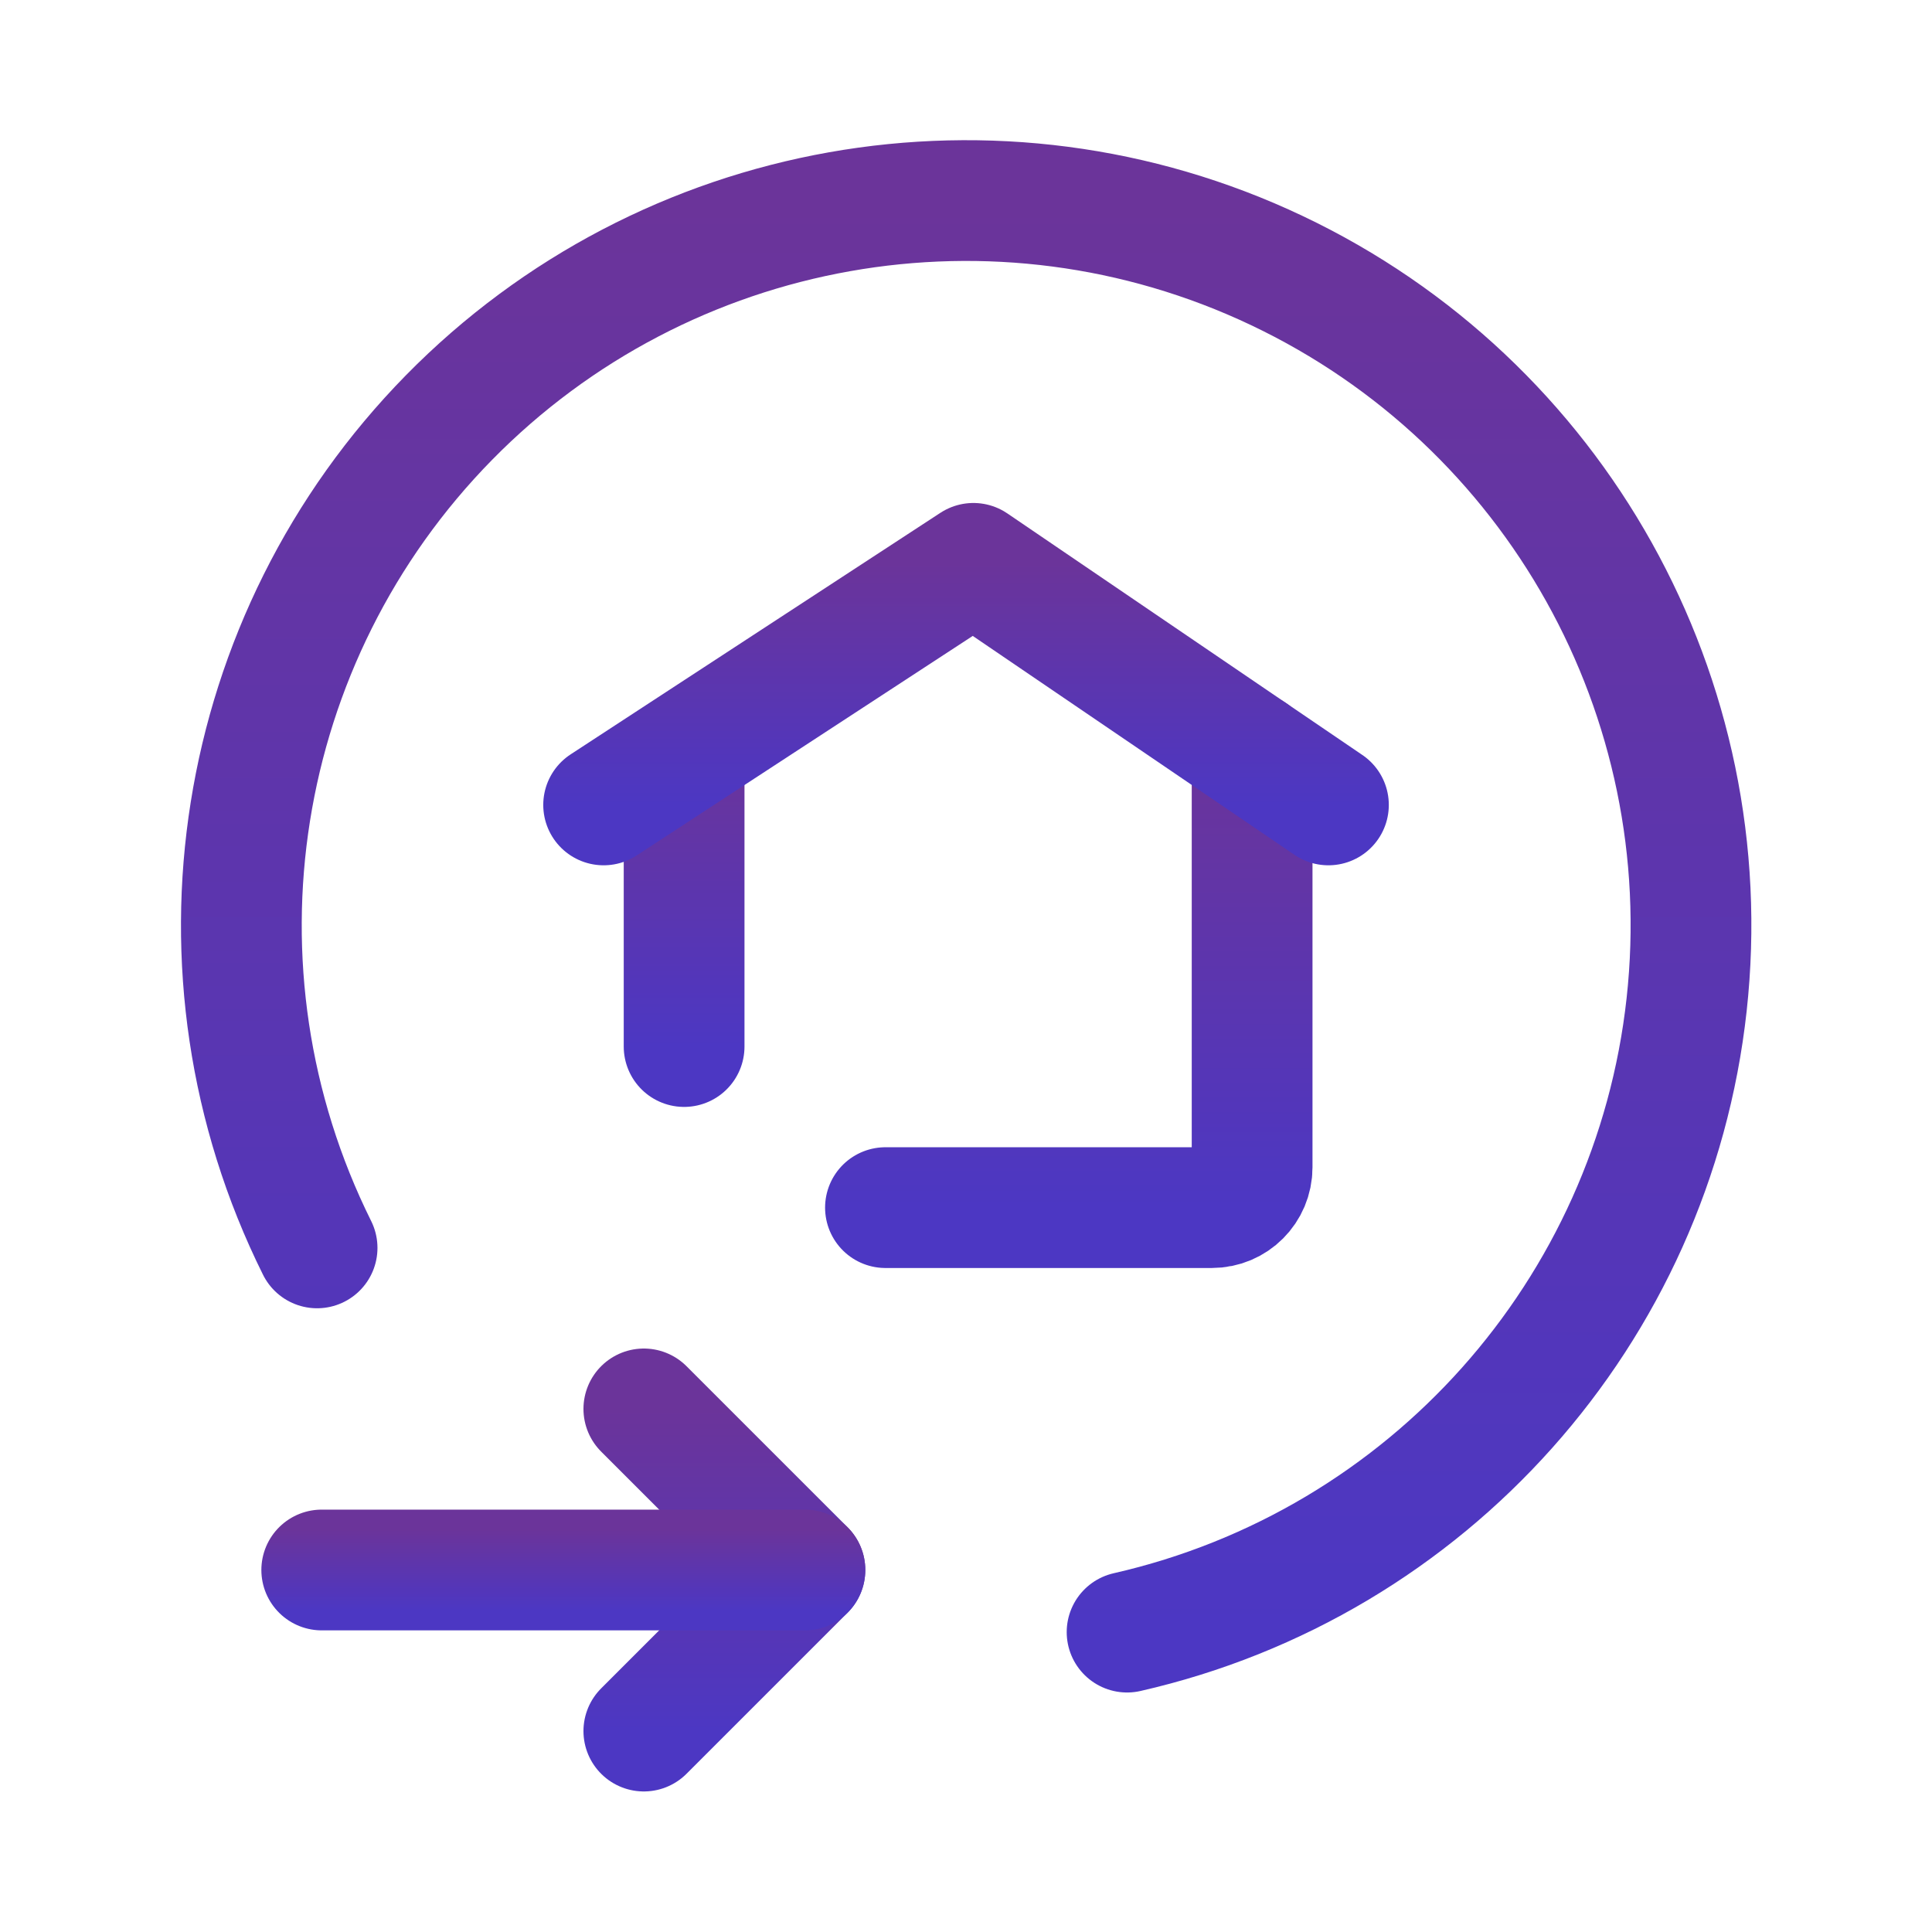
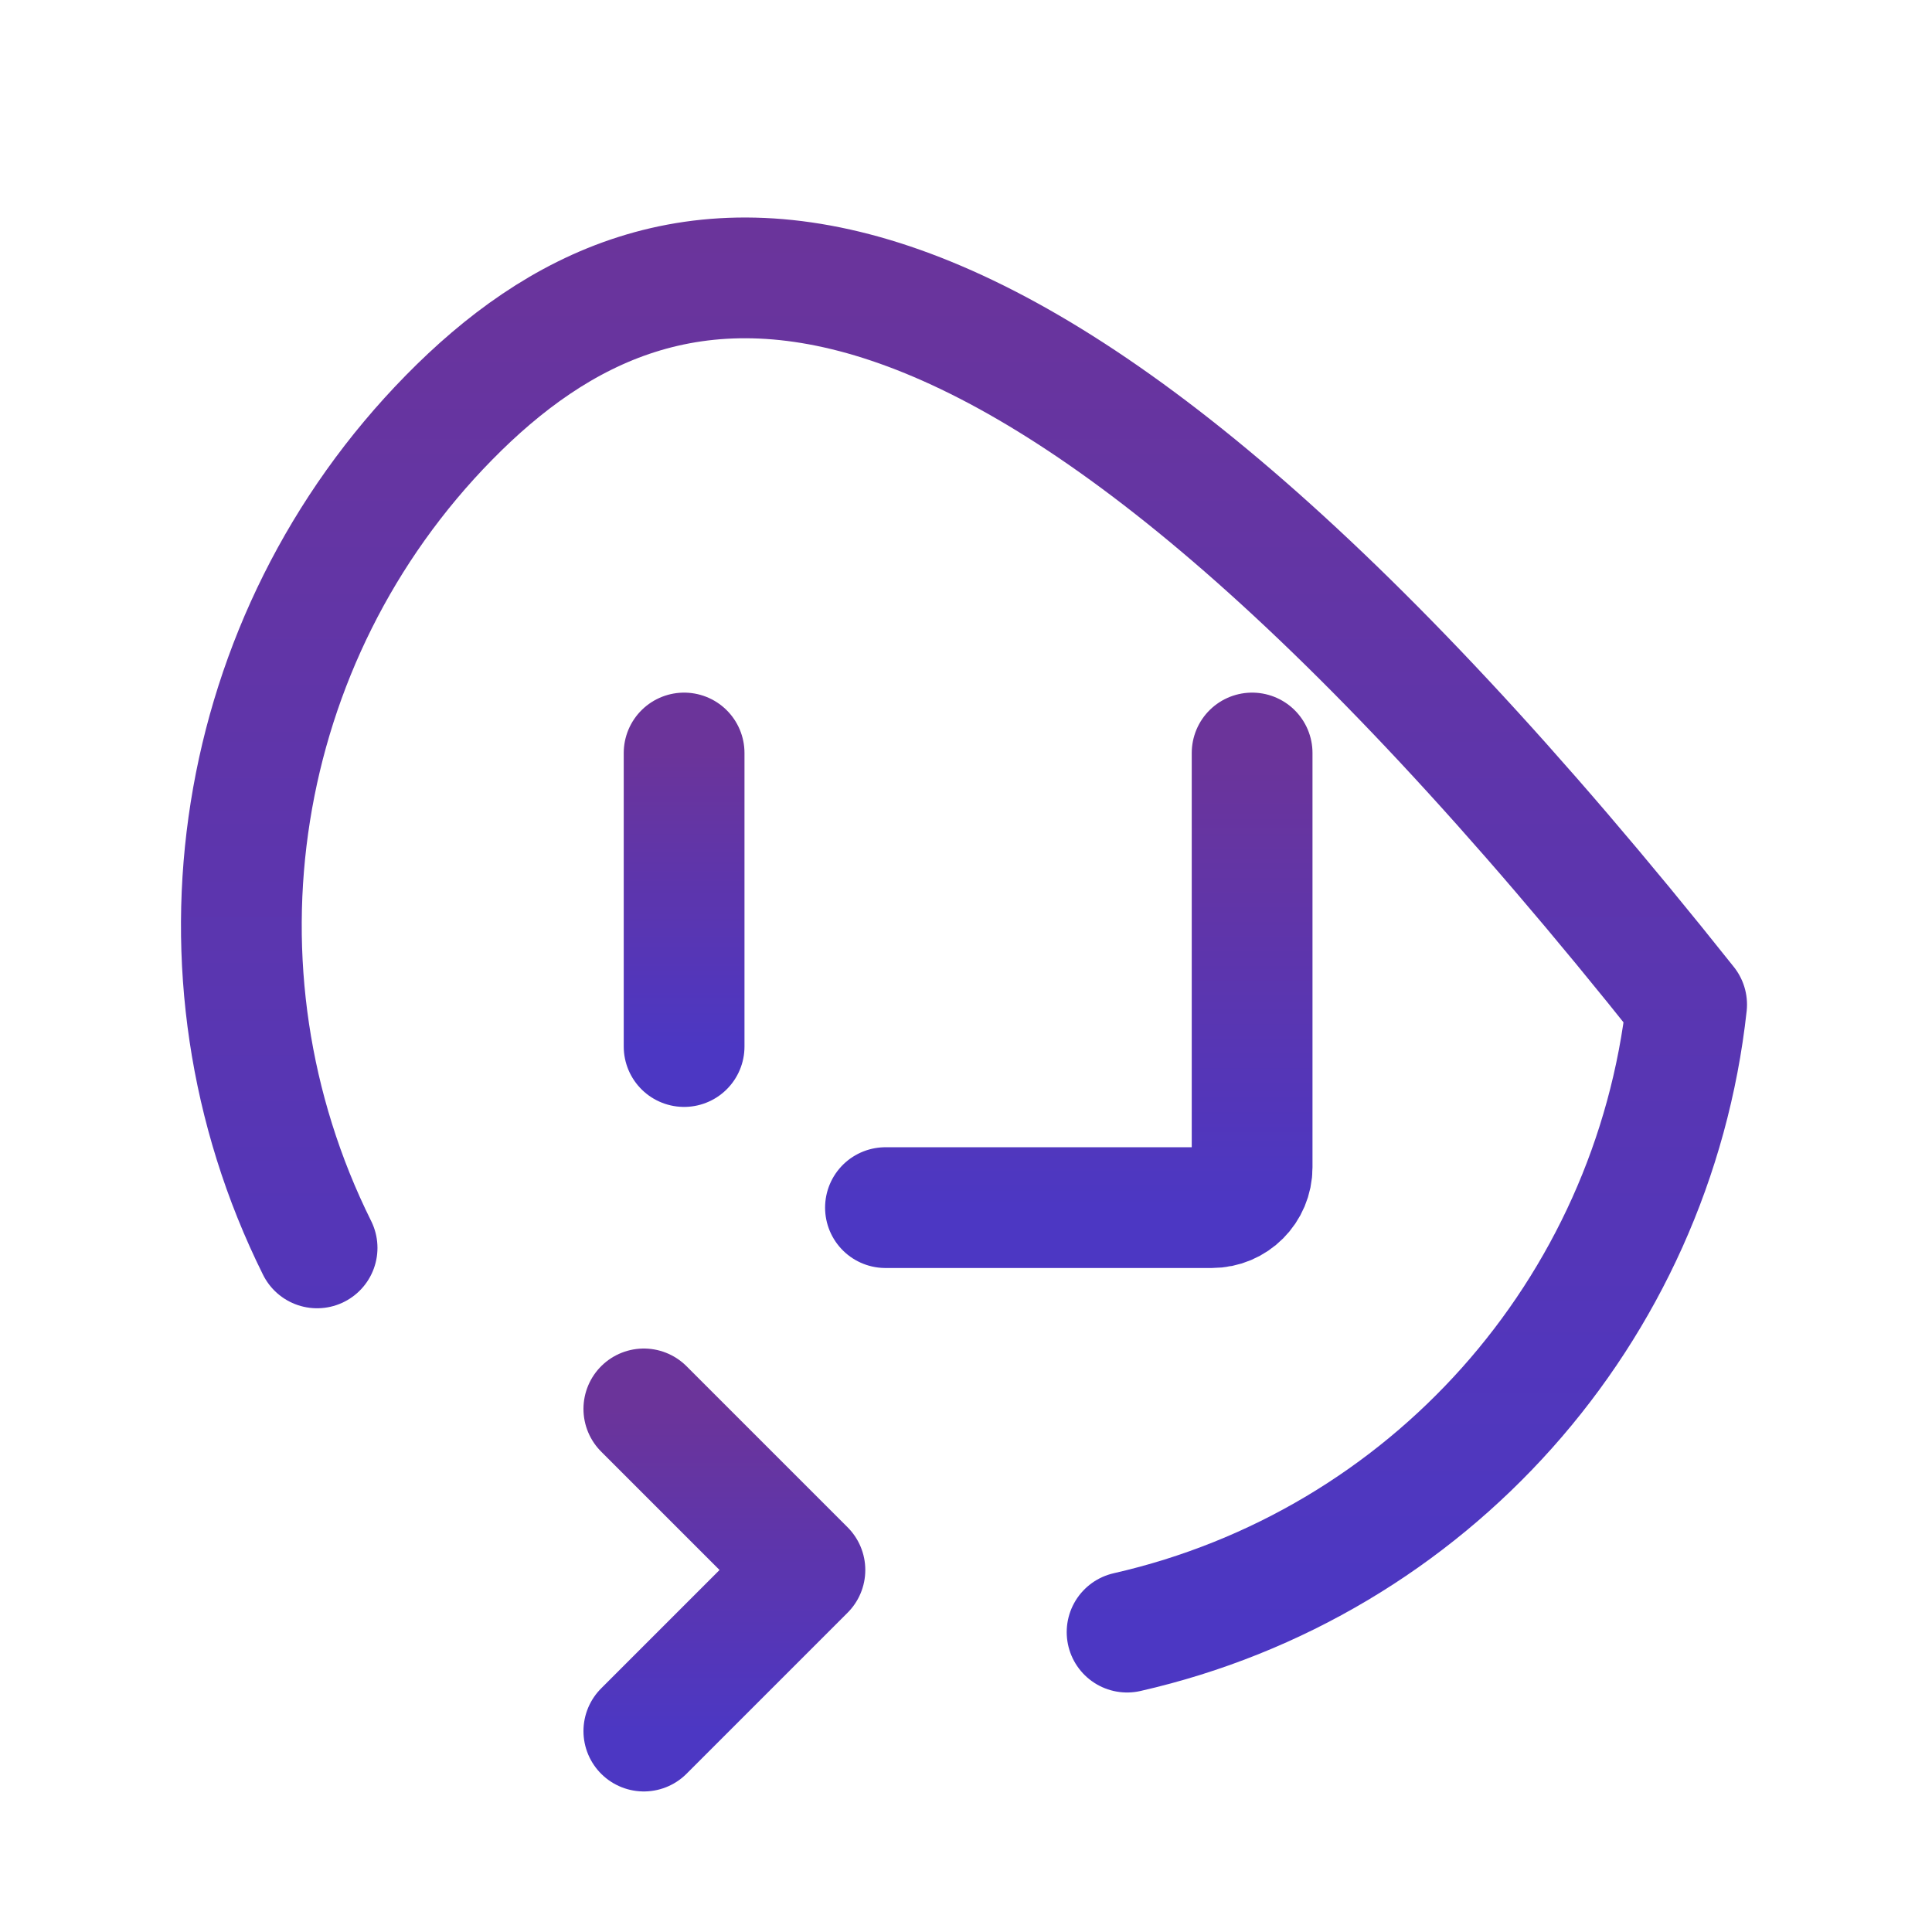
<svg xmlns="http://www.w3.org/2000/svg" width="32" height="32" viewBox="0 0 32 32" fill="none">
  <path d="M10.664 23.336L13.332 26.004L10.664 28.672" stroke="url(#paint0_linear_2_7543)" stroke-width="2" stroke-linecap="round" stroke-linejoin="round" />
-   <path d="M13.332 26.004H5.329" stroke="url(#paint1_linear_2_7543)" stroke-width="2" stroke-linecap="round" stroke-linejoin="round" />
-   <path d="M18.668 27.033C23.656 25.897 27.377 21.725 27.936 16.639C28.495 11.554 25.77 6.673 21.148 4.481C16.526 2.288 11.022 3.266 7.437 6.916C3.853 10.566 2.975 16.087 5.252 20.669" stroke="url(#paint2_linear_2_7543)" stroke-width="2" stroke-linecap="round" stroke-linejoin="round" />
+   <path d="M18.668 27.033C23.656 25.897 27.377 21.725 27.936 16.639C16.526 2.288 11.022 3.266 7.437 6.916C3.853 10.566 2.975 16.087 5.252 20.669" stroke="url(#paint2_linear_2_7543)" stroke-width="2" stroke-linecap="round" stroke-linejoin="round" />
  <path d="M14.666 20.002H20.072C20.441 20.002 20.739 19.703 20.739 19.335V12.472" stroke="url(#paint3_linear_2_7543)" stroke-width="2" stroke-linecap="round" stroke-linejoin="round" />
  <path d="M11.331 12.472V17.334" stroke="url(#paint4_linear_2_7543)" stroke-width="2" stroke-linecap="round" stroke-linejoin="round" />
-   <path d="M9.998 13.332L16.123 9.331L22.003 13.332" stroke="url(#paint5_linear_2_7543)" stroke-width="2" stroke-linecap="round" stroke-linejoin="round" />
  <defs>
    <linearGradient id="paint0_linear_2_7543" x1="11.998" y1="23.336" x2="11.998" y2="28.672" gradientUnits="userSpaceOnUse">
      <stop stop-color="#6B349A" />
      <stop offset="1" stop-color="#4C37C3" />
    </linearGradient>
    <linearGradient id="paint1_linear_2_7543" x1="9.331" y1="25.337" x2="9.331" y2="26.671" gradientUnits="userSpaceOnUse">
      <stop stop-color="#6B349A" />
      <stop offset="1" stop-color="#4C37C3" />
    </linearGradient>
    <linearGradient id="paint2_linear_2_7543" x1="16.003" y1="3.322" x2="16.003" y2="27.033" gradientUnits="userSpaceOnUse">
      <stop stop-color="#6B349A" />
      <stop offset="1" stop-color="#4C37C3" />
    </linearGradient>
    <linearGradient id="paint3_linear_2_7543" x1="17.703" y1="12.472" x2="17.703" y2="20.002" gradientUnits="userSpaceOnUse">
      <stop stop-color="#6B349A" />
      <stop offset="1" stop-color="#4C37C3" />
    </linearGradient>
    <linearGradient id="paint4_linear_2_7543" x1="11.331" y1="12.472" x2="11.331" y2="17.334" gradientUnits="userSpaceOnUse">
      <stop stop-color="#6B349A" />
      <stop offset="1" stop-color="#4C37C3" />
    </linearGradient>
    <linearGradient id="paint5_linear_2_7543" x1="16" y1="9.331" x2="16" y2="13.332" gradientUnits="userSpaceOnUse">
      <stop stop-color="#6B349A" />
      <stop offset="1" stop-color="#4C37C3" />
    </linearGradient>
  </defs>
</svg>